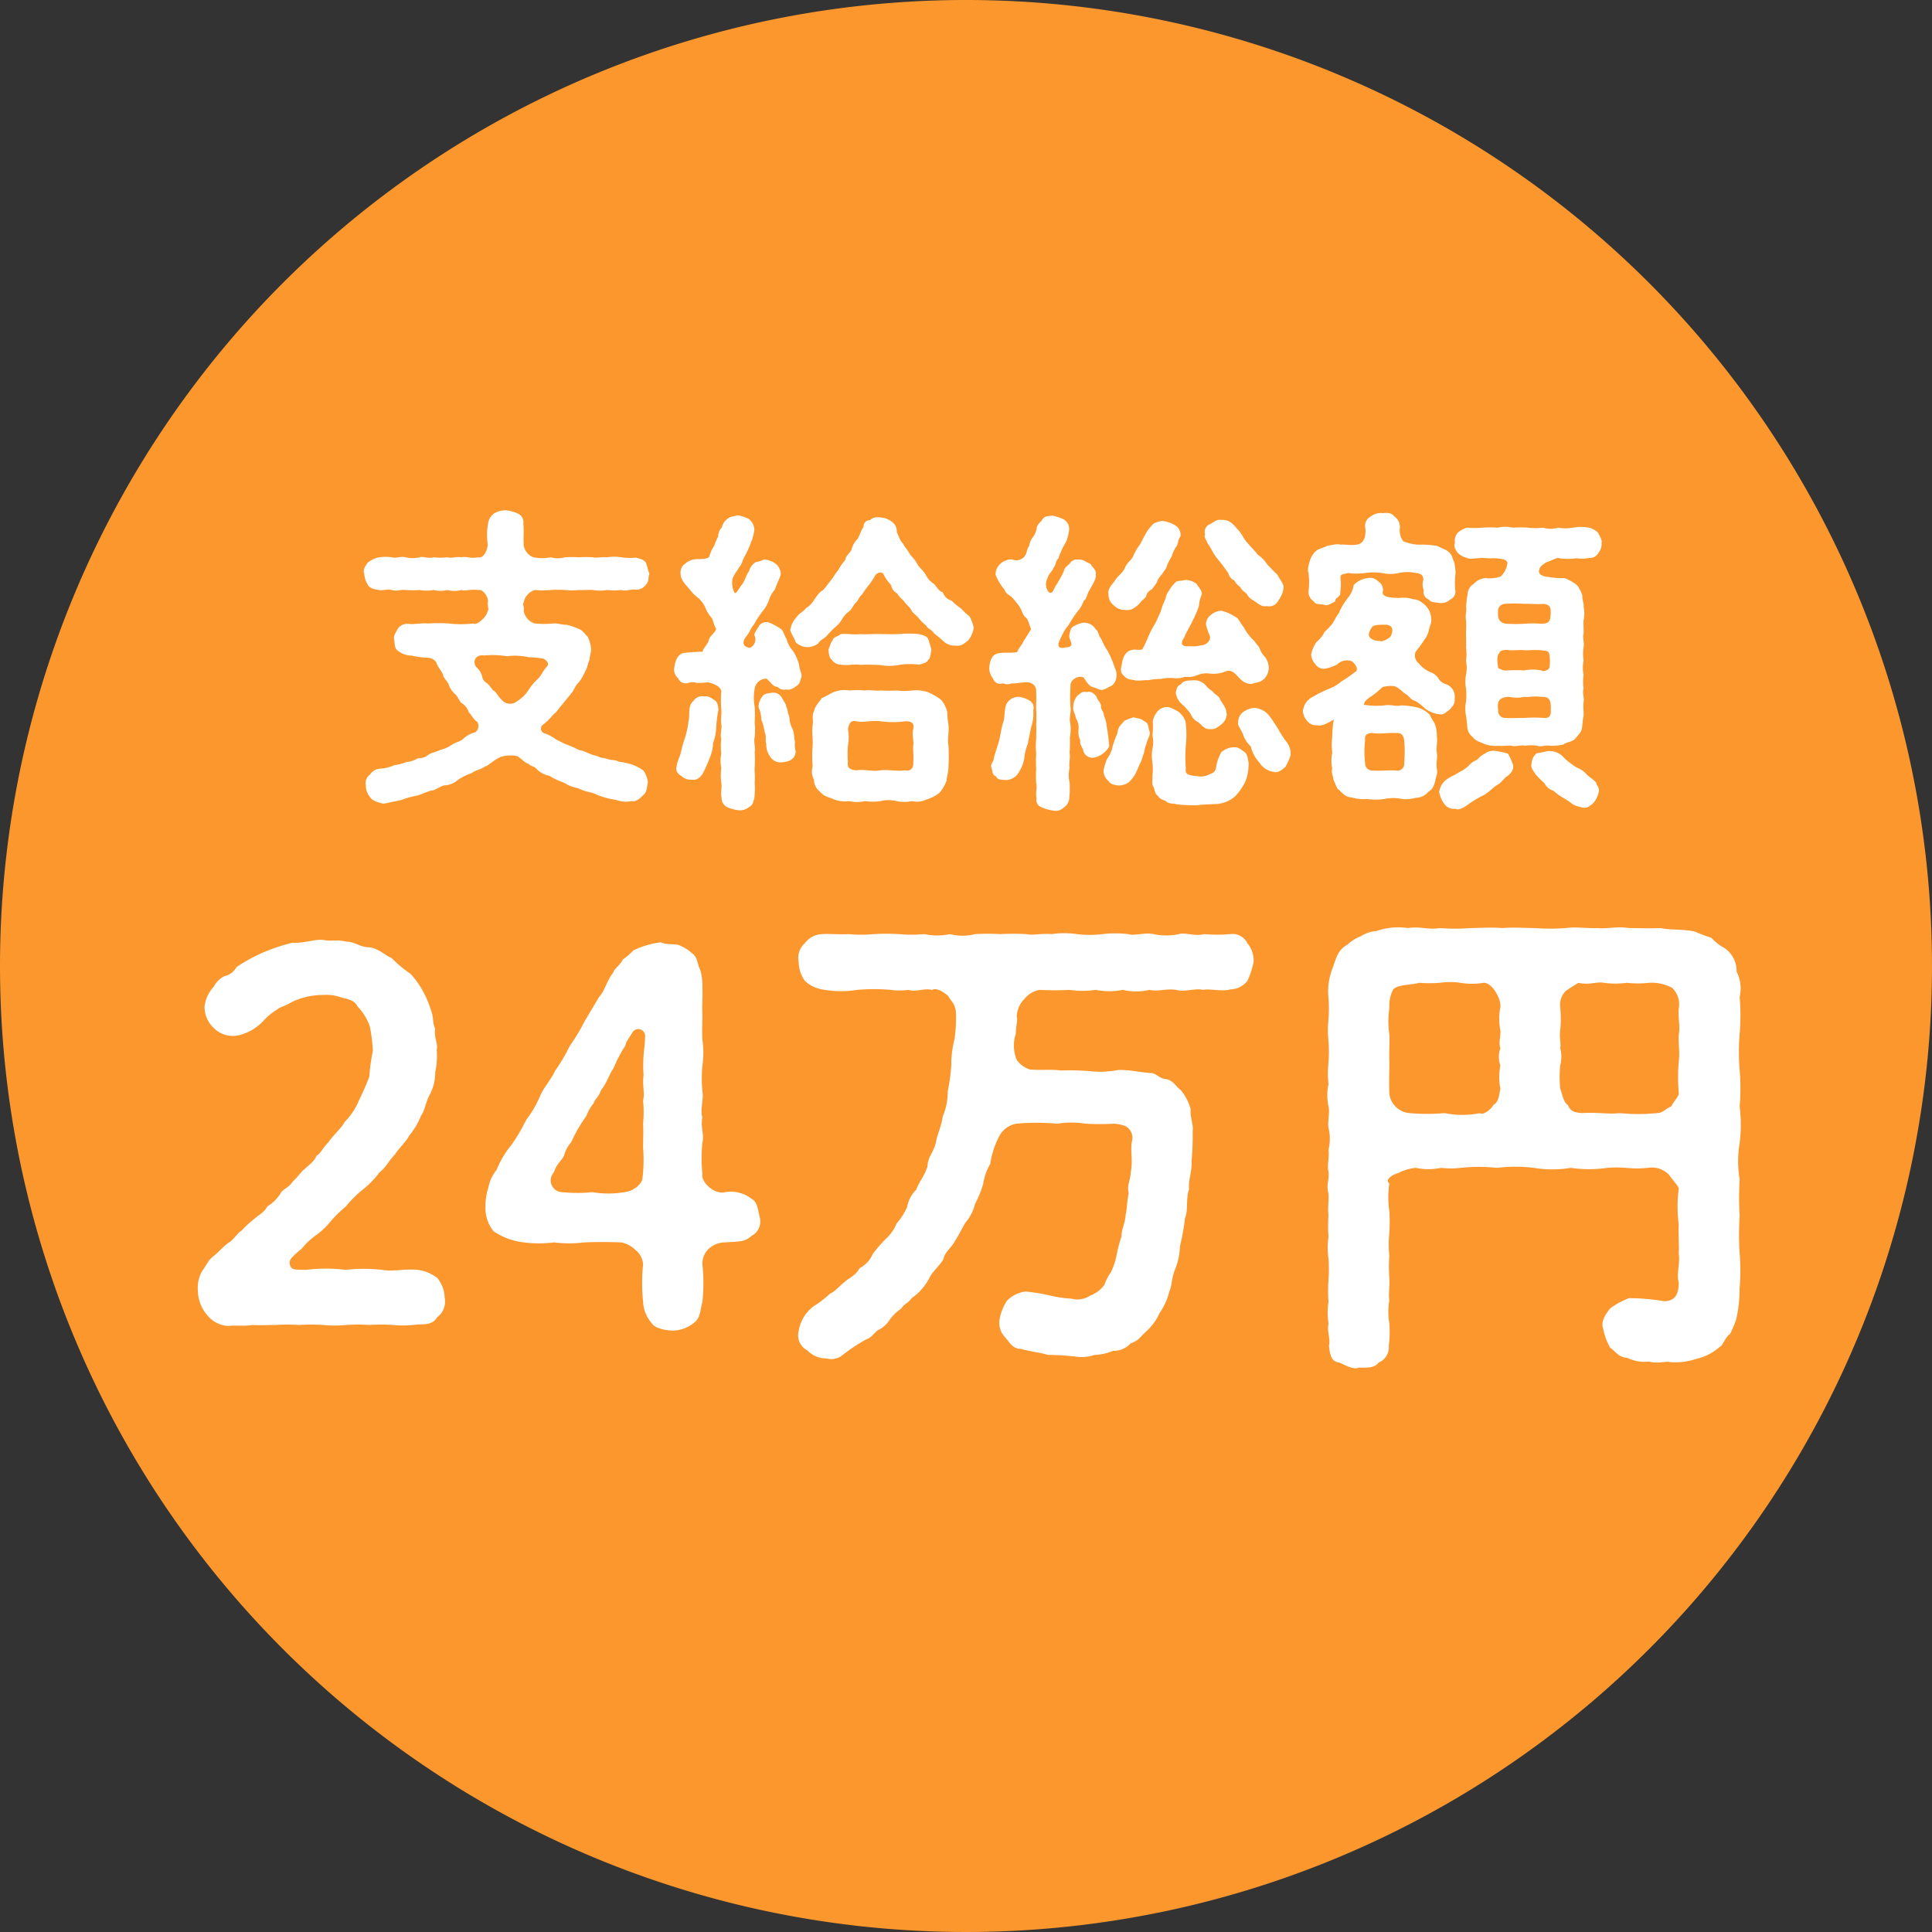
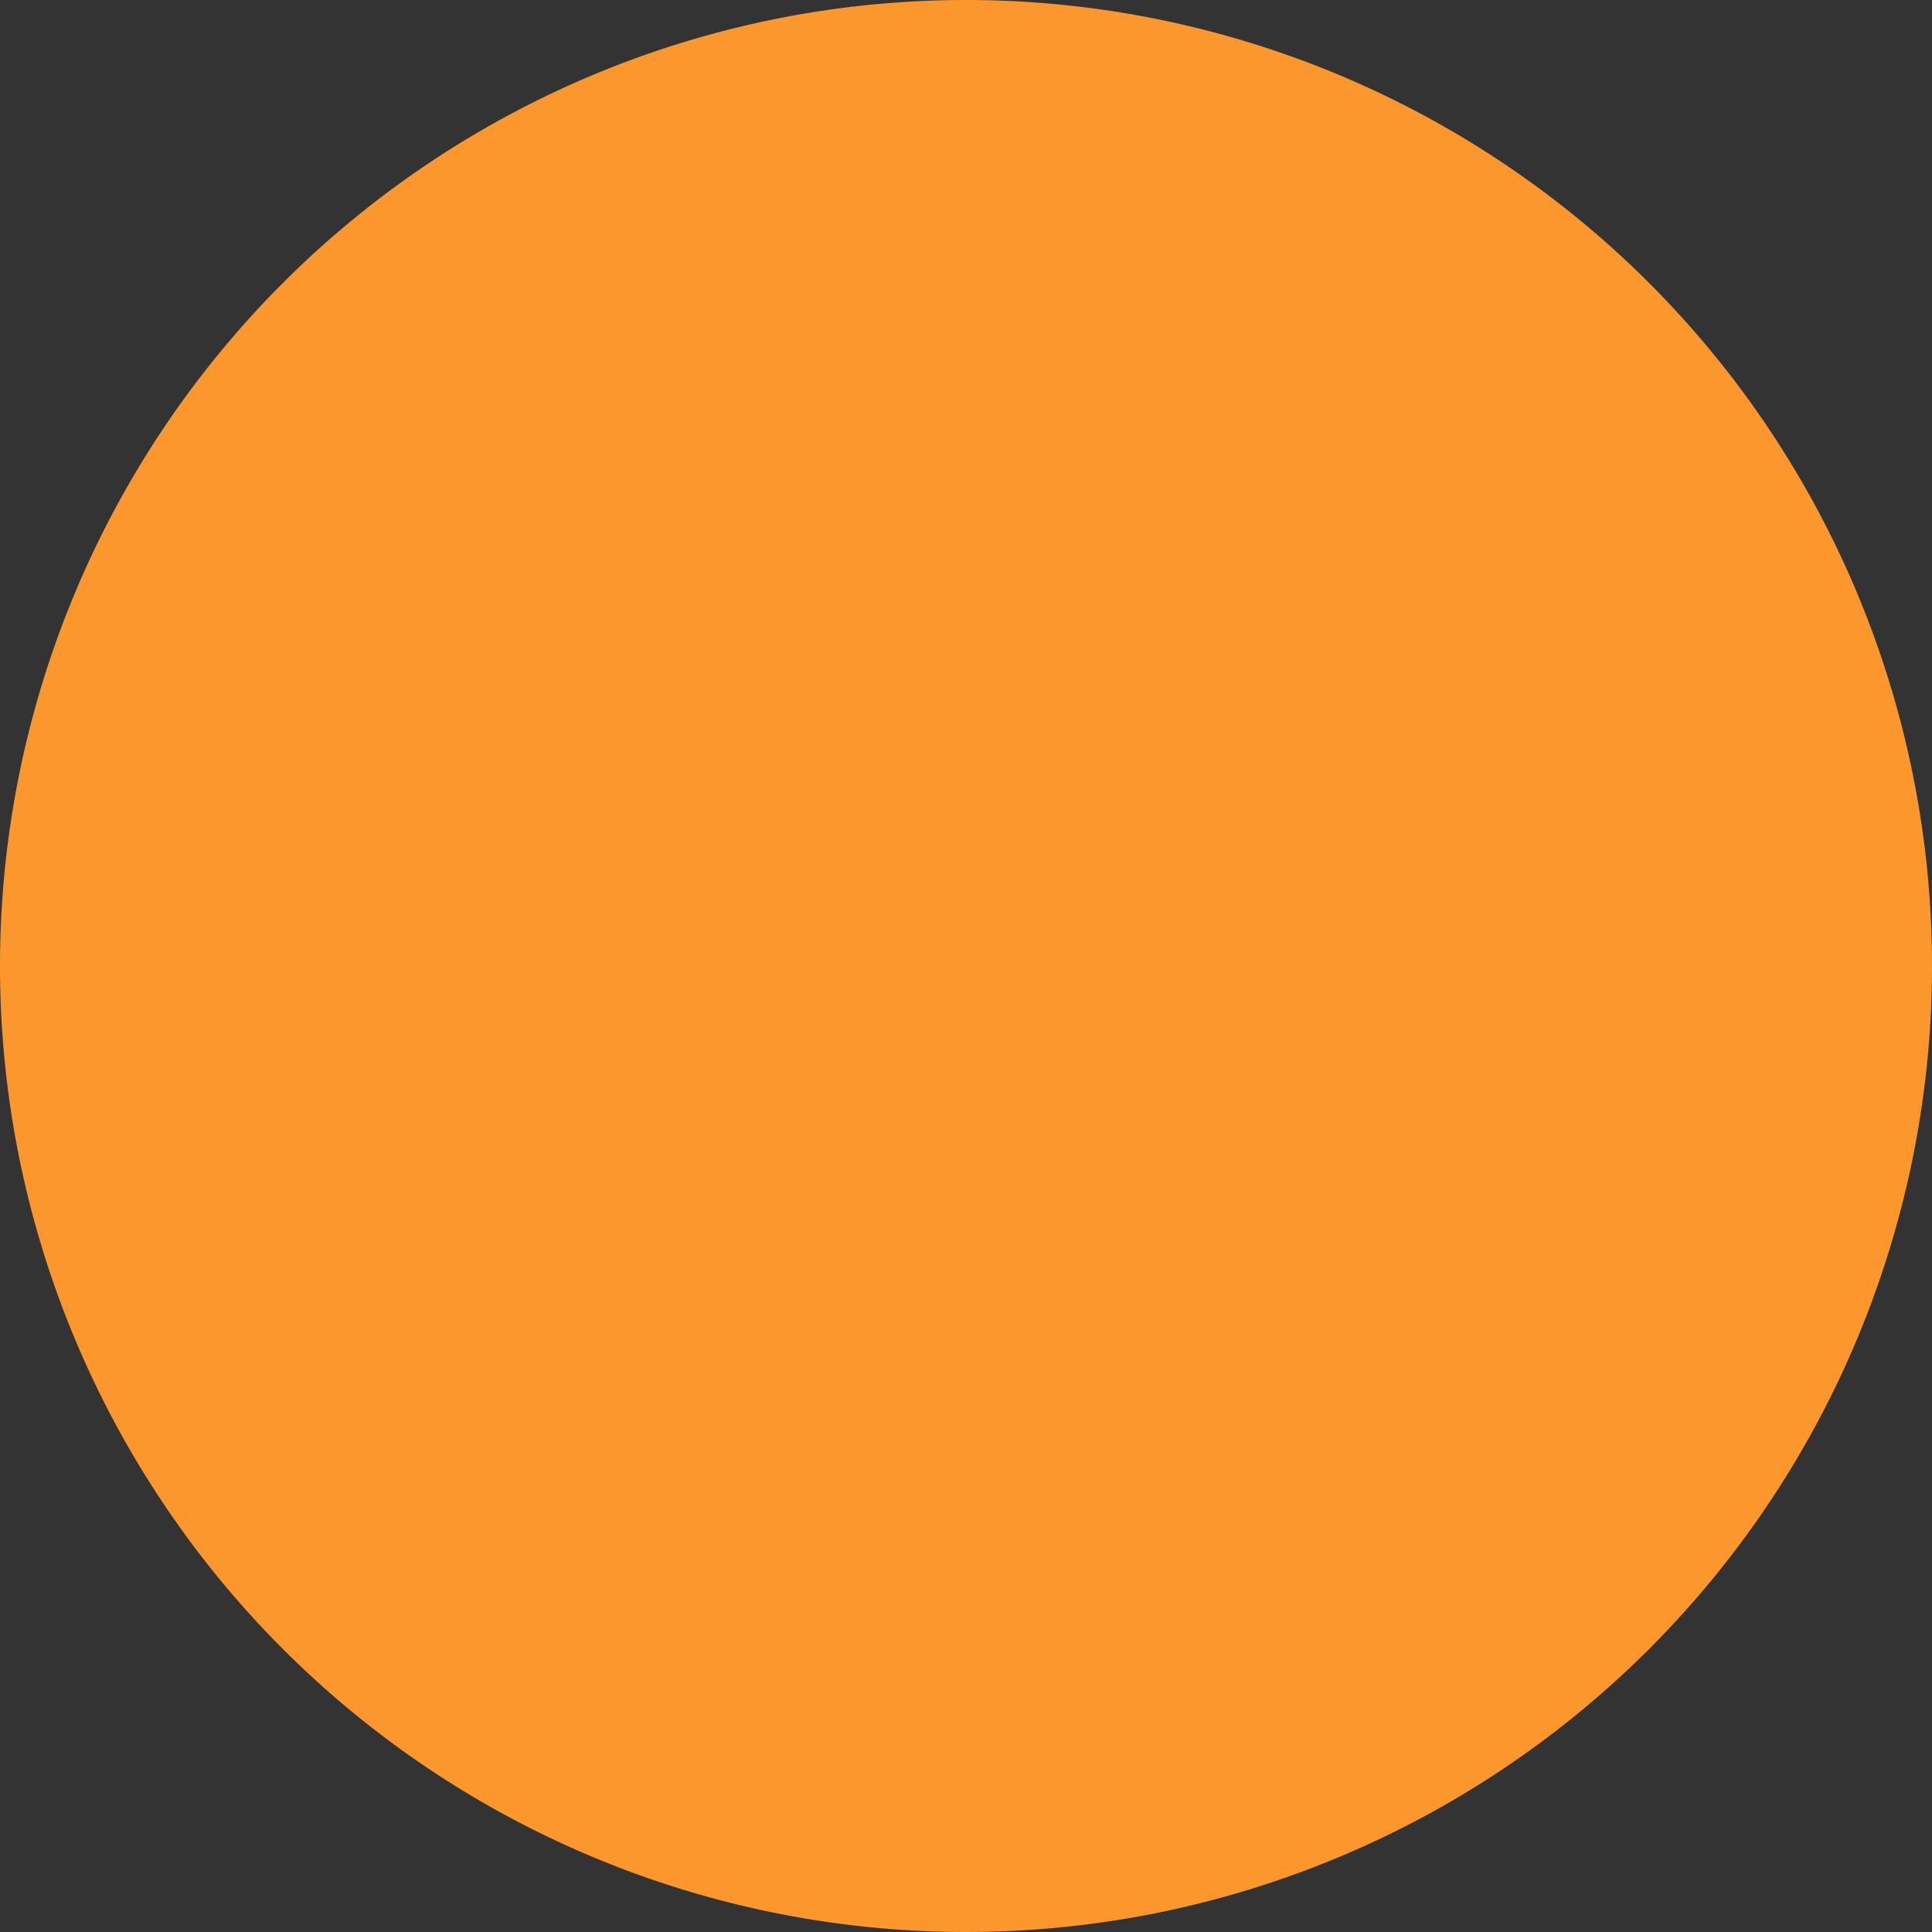
<svg xmlns="http://www.w3.org/2000/svg" width="141" height="141" viewBox="0 0 141 141">
  <rect x="0" y="0" width="141" height="141" fill="#333333" stroke="none" />
  <g id="グループ_6433" data-name="グループ 6433" transform="translate(-539 -4412)">
    <path id="パス_45696" data-name="パス 45696" d="M70.5,0A70.5,70.5,0,1,1,0,70.5,70.5,70.5,0,0,1,70.5,0Z" transform="translate(539 4412)" fill="#fb972d" />
-     <path id="パス_45695" data-name="パス 45695" d="M39.131,18.8a4.834,4.834,0,0,0-.966-.207c-.276-.161-.483-.092-.782-.184-.322-.115-.6-.092-.782-.23a3.264,3.264,0,0,1-.759-.253c-.368-.184-.529-.138-.759-.276a6.789,6.789,0,0,0-.759-.322c-.184-.069-.414-.207-.713-.345a3.422,3.422,0,0,0-.851-.46.352.352,0,0,1-.115-.644,4.708,4.708,0,0,0,.759-.759c.23-.115.345-.414.644-.713.207-.3.483-.575.621-.782.207-.184.3-.6.575-.828a3.614,3.614,0,0,0,.483-.851c.161-.207.138-.483.3-.8,0-.253.115-.552.115-.759a2.616,2.616,0,0,0-.253-.92c-.184-.161-.368-.483-.667-.575a4.557,4.557,0,0,0-.9-.3c-.322.023-.575-.115-.92-.092a6.9,6.9,0,0,1-1.38,0,1.177,1.177,0,0,1-.805-.92c.069-.322-.115-.483,0-.6a1.163,1.163,0,0,1,.828-.92,6.35,6.35,0,0,0,1.15,0,7.771,7.771,0,0,1,1.035,0,4.925,4.925,0,0,0,1.012,0c.345.023.6-.023,1.035,0a3.085,3.085,0,0,0,1.035,0,5.1,5.1,0,0,0,1.035,0c.345.115.782-.092,1.058-.023a.875.875,0,0,0,.736-.368c.253-.276.138-.46.253-.8-.115-.276-.138-.506-.253-.805-.184-.23-.322-.253-.736-.368a4.076,4.076,0,0,1-1.058-.023,3.119,3.119,0,0,0-1.035,0c-.391-.046-.782.069-1.035,0a7.752,7.752,0,0,0-1.035,0,7.325,7.325,0,0,0-1.012,0,1.956,1.956,0,0,1-1.035,0,3.341,3.341,0,0,1-1.265,0,1.12,1.12,0,0,1-.713-.9c-.023-.759.023-1.058-.023-1.564a.688.688,0,0,0-.414-.736,2.745,2.745,0,0,0-.874-.23,1.611,1.611,0,0,0-.851.23,1.127,1.127,0,0,0-.437.736A4.912,4.912,0,0,0,28.6,2.773c-.069.483-.322.989-.713.9-.621.115-.805-.092-1.219,0-.46-.069-.621.092-1.012,0a4.96,4.96,0,0,1-1.012,0c-.391.115-.782-.092-1.035,0a2.046,2.046,0,0,1-.989,0c-.322-.092-.782.092-1.012,0a3.317,3.317,0,0,0-1.058.023,2.106,2.106,0,0,0-.713.368c-.207.276-.368.575-.253.805a1.751,1.751,0,0,0,.253.8c.092.23.46.345.713.368.391.115.575-.069,1.058.023.345.115.621-.046,1.012,0a7.088,7.088,0,0,0,.989,0,3.113,3.113,0,0,0,1.035,0,2.15,2.15,0,0,0,1.012,0,1.885,1.885,0,0,0,1.012,0c.322.092.575-.069,1.219,0,.368-.092.805.552.713.92,0,.483.092.46,0,.6a1.185,1.185,0,0,1-.368.6c-.3.3-.552.414-.69.322a7.617,7.617,0,0,1-1.794,0,10.479,10.479,0,0,0-1.472,0c-.6-.046-1.035.092-1.518.023a.873.873,0,0,0-.736.368c-.069.184-.345.506-.253.782.046.322.023.667.253.8a1.567,1.567,0,0,0,1.012.368,5.932,5.932,0,0,0,1.173.161.753.753,0,0,1,.621.322c.207.529.437.644.506.943.046.23.3.414.414.69a1.526,1.526,0,0,0,.46.69c.23.207.276.483.483.667a1.1,1.1,0,0,1,.506.644c.23.23.3.483.644.736a.579.579,0,0,1-.138.736,2.153,2.153,0,0,0-.943.529c-.184.161-.46.184-.782.391a2.273,2.273,0,0,1-.828.368c-.322.161-.6.207-.828.322a1.186,1.186,0,0,1-.828.3,1.954,1.954,0,0,1-.851.276,3.8,3.8,0,0,1-.874.23,3.04,3.04,0,0,1-1.035.253.925.925,0,0,0-.736.437.762.762,0,0,0-.3.782,1.3,1.3,0,0,0,.368.92c.115.207.6.345.92.414.506-.092,1.012-.207,1.334-.276a5.324,5.324,0,0,1,1.058-.3c.23-.046.621-.23,1.035-.368.368-.023.736-.345,1.012-.391a1.6,1.6,0,0,0,1.012-.414,4.391,4.391,0,0,1,.989-.483c.322-.253.575-.207.966-.483.207-.046.207-.115.506-.3a2.733,2.733,0,0,1,.69-.414c.161-.069,1.1-.184,1.288.046.276.184.414.391.713.483.161.184.368.161.506.3a1.885,1.885,0,0,0,1.012.575,5.228,5.228,0,0,0,1.035.483,2.889,2.889,0,0,0,1.058.414c.483.276.943.253,1.38.483a5.889,5.889,0,0,0,1.38.368,2.1,2.1,0,0,0,1.127.092c.368.069.644-.23.874-.46.253-.207.23-.46.322-.92a1.876,1.876,0,0,0-.322-.851A3.436,3.436,0,0,0,39.131,18.8Zm-7.521-5.5a2.6,2.6,0,0,1-.874.874.793.793,0,0,1-1.15-.138c-.253-.207-.368-.575-.621-.667a3.257,3.257,0,0,0-.414-.506.671.671,0,0,1-.368-.529,1.473,1.473,0,0,0-.437-.667c-.3-.46.023-.92.575-.828A6.638,6.638,0,0,1,30,10.892a4.568,4.568,0,0,1,1.564.069,9.458,9.458,0,0,1,1.012.092c.23.046.552.345.368.552-.414.483-.414.667-.69.943A3.506,3.506,0,0,0,31.61,13.307Zm19.274-2.783a2.015,2.015,0,0,1-.483-.9c-.161-.184-.23-.644-.414-.713a3.835,3.835,0,0,0-.9-.483.661.661,0,0,0-.69.253c-.115.23-.345.483-.345.69a.657.657,0,0,1-.345.92c-.3-.069-.621-.207-.322-.736.345-.391.345-.621.621-.943a8.569,8.569,0,0,1,.575-.9,2.839,2.839,0,0,0,.529-.874,2.177,2.177,0,0,1,.437-.8c.161-.46.414-.943.437-1.127A1.039,1.039,0,0,0,49.6,4.13a1.716,1.716,0,0,0-.851-.3,1.537,1.537,0,0,1-.575.184,1.143,1.143,0,0,0-.506.667c-.253.322-.276.736-.6,1.081-.092.138-.207.322-.3.437-.069.092-.138.115-.184.023a1.6,1.6,0,0,1-.115-1.012c.161-.391.368-.575.46-.8.207-.184.276-.552.345-.667a8.014,8.014,0,0,0,.552-1.2,3.366,3.366,0,0,0,.23-.9,1.072,1.072,0,0,0-.391-.759,2.7,2.7,0,0,0-.828-.276c-.276.092-.437.046-.713.23a1.056,1.056,0,0,0-.437.644,1.014,1.014,0,0,0-.276.69,2.849,2.849,0,0,0-.276.644,2.458,2.458,0,0,0-.368.805c-.092.161-.46.184-.874.184a1.3,1.3,0,0,0-.874.322.776.776,0,0,0-.345.782c0,.253.138.552.644,1.081a2.888,2.888,0,0,0,.575.6,1.879,1.879,0,0,1,.552.69,2.78,2.78,0,0,0,.46.782c.161.161.161.552.368.828-.138.391-.483.483-.552.874-.161.391-.345.46-.46.8a13.026,13.026,0,0,0-1.38.092c-.345.092-.575.391-.667,1.058a.805.805,0,0,0,.276.782.587.587,0,0,0,.736.345.933.933,0,0,1,.621,0,5.9,5.9,0,0,0,.828-.046c.368.092.943.276.966.69a7.614,7.614,0,0,0,0,1.288c.023.391-.046.828,0,1.081.069.3-.115.782,0,1.058a4.251,4.251,0,0,0,0,1.081,2.7,2.7,0,0,0,0,1.058,4.234,4.234,0,0,0,0,1.081c.069.345-.069.644.023,1.1a.74.74,0,0,0,.391.667,2.855,2.855,0,0,0,.805.23,1.018,1.018,0,0,0,.805-.23c.276-.138.3-.345.391-.667a6.617,6.617,0,0,0,.023-1.15c.046-.414-.023-.736,0-1.081a8.838,8.838,0,0,0,0-1.1c.069-.345-.092-.782,0-1.1a5.888,5.888,0,0,0,0-1.1,8.832,8.832,0,0,0,0-1.1,3.74,3.74,0,0,1,0-1.357.861.861,0,0,1,.874-.713c.414.391.46.575.805.6a.612.612,0,0,0,.621.184c.276.092.621-.138.782-.276.23-.138.23-.345.345-.713,0-.161-.161-.483-.184-.782A3.155,3.155,0,0,0,50.884,10.524Zm12.88-2.53a4.46,4.46,0,0,1-.621-.575,4.356,4.356,0,0,1-.69-.575.931.931,0,0,1-.644-.6c-.345-.138-.414-.391-.644-.621a1.56,1.56,0,0,1-.6-.667c-.184-.322-.414-.46-.575-.713a3.016,3.016,0,0,0-.552-.736c-.184-.368-.414-.552-.529-.828-.253-.23-.276-.483-.46-.828a.868.868,0,0,0-.414-.805,1.474,1.474,0,0,0-.874-.276A.753.753,0,0,0,56.5.956a.476.476,0,0,0-.483.506c-.23.322-.23.552-.437.874a1.649,1.649,0,0,0-.437.782c-.207.368-.414.437-.46.759a4.216,4.216,0,0,0-.529.759c-.207.23-.253.391-.529.736-.253.322-.437.575-.575.713-.276.138-.391.368-.621.667A1.678,1.678,0,0,1,51.8,7.4c-.161.253-.483.345-.644.621a1.711,1.711,0,0,0-.483.989c.115.322.276.506.391.851a1.256,1.256,0,0,0,.874.368,1.3,1.3,0,0,0,.782-.276c.138-.253.414-.322.621-.552a7.087,7.087,0,0,1,.552-.575,2.212,2.212,0,0,0,.529-.575,1.8,1.8,0,0,1,.529-.621c.207-.138.322-.46.483-.621.184-.138.276-.483.483-.621a5.582,5.582,0,0,1,.46-.644,6.171,6.171,0,0,0,.506-.759c.184-.253.552-.276.621-.023a3.423,3.423,0,0,0,.529.736.832.832,0,0,0,.46.621c.138.3.437.46.506.6.138.207.391.368.506.6.092.207.3.322.529.575a3.026,3.026,0,0,0,.552.552c.138.276.46.322.552.552a8.914,8.914,0,0,1,.713.6,1.219,1.219,0,0,0,.9.322c.391.046.575-.115.92-.391a1.934,1.934,0,0,0,.391-.92A3.06,3.06,0,0,0,63.764,7.994Zm-9.407,3.519c.483.092,1.058-.069,1.449.023.437-.046.989,0,1.4,0a3.587,3.587,0,0,0,1.4,0,5.141,5.141,0,0,1,1.449-.023c.368-.069.621-.184.69-.345.184-.184.161-.414.23-.759-.069-.23-.161-.552-.23-.759-.092-.23-.437-.3-.69-.368a7.624,7.624,0,0,0-1.449,0c-.483.023-.851,0-1.4,0-.46-.023-1.035.046-1.4,0-.506.069-.943-.046-1.449,0-.184.184-.552.207-.575.437-.207.253-.161.368-.322.69.023.161.023.575.23.736A.88.88,0,0,0,54.357,11.513Zm7.866,4.393a5.958,5.958,0,0,1-.092-.943,2.215,2.215,0,0,0-.437-.874,4.641,4.641,0,0,0-.989-.575,2.776,2.776,0,0,0-1.127-.115,4.74,4.74,0,0,1-1.15,0,9.583,9.583,0,0,1-1.15,0c-.483.046-.759-.069-1.15,0a6.366,6.366,0,0,0-1.15,0,2.041,2.041,0,0,0-1.058.092c-.276.092-.621.345-.943.46-.184.276-.529.644-.552.92-.207.414-.046.667-.115,1.035-.069.552.023,1.012,0,1.518a8.339,8.339,0,0,0,0,1.518,1.262,1.262,0,0,0,.092.966,1.113,1.113,0,0,0,.437.874c.322.391.667.391.989.552a2.3,2.3,0,0,0,1.15.138,2.43,2.43,0,0,0,1.15,0,3.855,3.855,0,0,0,1.15,0,2.4,2.4,0,0,1,1.15,0,2.65,2.65,0,0,0,1.127,0,1.574,1.574,0,0,0,1.058-.115,2.784,2.784,0,0,0,.943-.483,2.855,2.855,0,0,0,.529-.9c0-.276.138-.575.138-1.035.023-.46.023-.9,0-1.518C62.131,17.033,62.269,16.481,62.223,15.906Zm-11.2,1.219c-.092-.184-.023-.552-.184-.92a1.981,1.981,0,0,1-.23-.874c-.161-.368-.092-.529-.23-.736.023-.161-.184-.414-.345-.713a.722.722,0,0,0-.69-.322c-.368.069-.575.069-.69.253a1.293,1.293,0,0,0-.3.805,2.148,2.148,0,0,1,.207.92,2.963,2.963,0,0,1,.23.851c.184.414.023.667.138.92a1.358,1.358,0,0,0,.253.874.873.873,0,0,0,.851.46c.483-.023,1.012-.184,1.035-.805A1.871,1.871,0,0,1,51.022,17.125Zm-5.888-3.036c-.276-.161-.414-.3-.736-.253a.762.762,0,0,0-.805.345c-.414.322-.23,1.012-.345,1.472a6.735,6.735,0,0,1-.3,1.334c-.184.483-.23.966-.391,1.334a2.648,2.648,0,0,0-.184.667c-.092.207.092.529.345.644a.968.968,0,0,0,.713.276c.345.046.529-.023.828-.391a9.56,9.56,0,0,0,.506-1.127,3.006,3.006,0,0,0,.276-1.15,3.666,3.666,0,0,0,.23-1.173,9.455,9.455,0,0,1,.161-1.265C45.41,14.572,45.387,14.227,45.134,14.089Zm14.513,3.335c-.023.368.046.9,0,1.2.046.483-.23.69-.6.6-.6.092-1.288-.069-1.771,0-.667.115-1.1-.092-1.771,0-.368-.023-.713-.115-.621-.6a6.921,6.921,0,0,1,0-1.2,3.47,3.47,0,0,0,0-1.2c.092-.46.23-.667.6-.575.552.115,1.1-.092,1.794,0a6.509,6.509,0,0,0,1.771,0c.506-.023.69.161.6.575C59.532,16.573,59.716,17.125,59.647,17.424Zm12.42-4.991c.253.368.414.644.667.713.276.069.552.253.759.207.184-.046.437-.23.644-.3a.926.926,0,0,0,.345-.713c.046-.3-.092-.46-.184-.782a8.355,8.355,0,0,0-.437-1.012,4.405,4.405,0,0,1-.483-.9c-.207-.207-.207-.6-.414-.713a1.006,1.006,0,0,0-.9-.483,2.344,2.344,0,0,0-.69.253c-.276.138-.253.345-.345.69.023.414.391.713-.069.851-.207-.023-.575.161-.69-.069-.092-.184.092-.506.23-.782a2.933,2.933,0,0,1,.483-.759,8.819,8.819,0,0,1,.575-.9,2.539,2.539,0,0,0,.529-.874c.253-.184.207-.437.437-.805.253-.437.529-.9.437-1.127.092-.3-.253-.529-.391-.782-.345-.115-.483-.322-.851-.3a.656.656,0,0,0-.575.184c-.115.23-.437.3-.506.667a9.505,9.505,0,0,1-.6,1.081c-.161.276-.23.6-.483.46a.9.9,0,0,1-.115-1.012c.115-.391.322-.46.46-.8.184-.207.138-.506.345-.667a5.8,5.8,0,0,1,.552-1.2,3.223,3.223,0,0,0,.23-.9A.816.816,0,0,0,70.641.91a3.451,3.451,0,0,0-.828-.276C69.56.68,69.33.611,69.1.864c-.138.276-.345.3-.437.644a1.415,1.415,0,0,1-.276.69,1.278,1.278,0,0,0-.276.644c-.207.276-.138.529-.368.8a.772.772,0,0,1-.874.184A1.2,1.2,0,0,0,66,4.153a1.066,1.066,0,0,0-.345.782,3.785,3.785,0,0,0,.644,1.081c.115.345.391.414.575.6a7.249,7.249,0,0,1,.552.69c.184.322.23.621.46.782.161.138.23.552.368.828-.138.207-.322.529-.552.874-.138.322-.414.575-.46.8-.46.092-1.081,0-1.38.092-.391.069-.6.368-.667,1.058a1.3,1.3,0,0,0,.276.782.554.554,0,0,0,.736.345.709.709,0,0,0,.621,0c.207.069.529-.069.828-.046.3-.092,1.012-.023.966.69.023.69-.023.966,0,1.288a8.37,8.37,0,0,1,0,1.081c.023.368,0,.828,0,1.058a5.653,5.653,0,0,0,0,1.081,8.067,8.067,0,0,0,0,1.058,8.424,8.424,0,0,0,0,1.081c.092.345-.069.69.023,1.1a.571.571,0,0,0,.391.667,3.072,3.072,0,0,0,.805.23.848.848,0,0,0,.805-.23.858.858,0,0,0,.391-.667,6.446,6.446,0,0,0,.023-1.15,2.435,2.435,0,0,1,0-1.081c-.069-.253.069-.69,0-1.1a9.111,9.111,0,0,0,.023-1.1,3.57,3.57,0,0,0,.023-1.1c-.092-.253.069-.69.023-1.1a11.9,11.9,0,0,1,0-1.587C71.078,12.663,71.63,12.272,72.067,12.433Zm9.062-9.775c.3.414.391.736.736,1.15a12.18,12.18,0,0,1,.782,1.035.769.769,0,0,0,.437.529,1.316,1.316,0,0,0,.437.483c.092.207.184.253.46.483a1.087,1.087,0,0,0,.483.483c.276.161.621.529.966.414a.747.747,0,0,0,.874-.414,1.933,1.933,0,0,0,.368-.874c.046-.345-.276-.621-.437-.989-.23-.207-.552-.552-.736-.736a2.428,2.428,0,0,0-.713-.736c-.207-.3-.506-.552-.736-.851-.3-.3-.414-.69-.759-1.035-.368-.437-.644-.69-1.173-.644-.276-.092-.644.23-.8.3a.6.6,0,0,0-.368.759C80.83,2.2,81.06,2.405,81.129,2.658ZM74.3,7.189a1.072,1.072,0,0,0,.828.322c.391.069.69-.115,1.081-.506.092-.207.3-.253.437-.483a.689.689,0,0,1,.414-.506,5.1,5.1,0,0,0,.391-.552c0-.138.207-.391.368-.575.069-.161.3-.345.345-.6a3.665,3.665,0,0,1,.345-.667,2.833,2.833,0,0,1,.322-.713c.161-.138.115-.529.322-.759a.818.818,0,0,0-.414-.828,2.282,2.282,0,0,0-.9-.3,1.621,1.621,0,0,0-.667.207,4.484,4.484,0,0,0-.46.552c-.253.437-.368.69-.506.943a4,4,0,0,0-.529.92c-.138.253-.483.483-.6.851-.207.391-.46.483-.69.851-.207.3-.575.621-.483,1.035A.946.946,0,0,0,74.3,7.189ZM78.76,5.533a2.315,2.315,0,0,0-.46.6,1.092,1.092,0,0,0-.23.552,5.783,5.783,0,0,0-.368.966c-.207.414-.3.713-.437.92a7.111,7.111,0,0,0-.483.943,7.7,7.7,0,0,1-.414.874c-.253.092-.506-.023-.736.046-.529.069-.713.644-.759,1.058-.115.414-.092.644.184.851.23.3.552.23.828.322.391.023.644-.046.92-.023a4.485,4.485,0,0,1,.9-.092,3.548,3.548,0,0,1,.874-.069,1.7,1.7,0,0,0,.9-.092,1.614,1.614,0,0,0,.9-.115,1.762,1.762,0,0,1,.92-.115A2.269,2.269,0,0,0,82.44,12c.529-.207.828.345,1.035.506a1.162,1.162,0,0,0,.874.414c.23-.115.6-.092.851-.322a1.168,1.168,0,0,0,.391-.782,1.283,1.283,0,0,0-.3-.9,1.62,1.62,0,0,1-.345-.552c-.092-.253-.253-.322-.391-.575a3.434,3.434,0,0,1-.782-1.012c-.3-.368-.391-.69-.621-.759a3.358,3.358,0,0,0-.966-.437,1.1,1.1,0,0,0-.782.276.849.849,0,0,0-.391.713,4.716,4.716,0,0,0,.253.782c.184.3-.207.759-.6.736a2.012,2.012,0,0,1-.805.069c-.575.069-.782-.138-.437-.621.115-.322.414-.805.575-1.15a8.205,8.205,0,0,0,.506-1.173,2.215,2.215,0,0,1,.207-.828c.046-.253-.253-.552-.391-.782a1.388,1.388,0,0,0-.851-.276C79.22,5.418,78.852,5.349,78.76,5.533Zm2.783,7.981c-.161-.184-.345-.207-.552-.506a1.135,1.135,0,0,0-1.035-.345c-.23,0-.6,0-.759.276-.276.092-.322.3-.391.6a1.388,1.388,0,0,0,.506.9,5.014,5.014,0,0,1,.575.644,1.134,1.134,0,0,0,.552.621c.345.253.437.552.943.506.276.046.6-.207.782-.368.207-.138.437-.6.345-.805,0-.368-.276-.644-.483-1.035C81.911,13.744,81.727,13.744,81.543,13.514Zm-7.59,3.956A13.9,13.9,0,0,0,73.769,16a2.31,2.31,0,0,0-.207-.782c0-.322-.23-.391-.207-.69,0-.253-.253-.391-.345-.713-.23-.276-.483-.391-.69-.3-.322-.092-.437.069-.69.253a1.3,1.3,0,0,0-.3.805c-.046.322.138.483.184.828a1.416,1.416,0,0,1,.207.782,1.372,1.372,0,0,0,.115.828c-.046.414.23.6.23.805a.687.687,0,0,0,.851.46A1.646,1.646,0,0,0,73.953,17.47Zm-5.842-3.358a1.973,1.973,0,0,0-.736-.253,1.011,1.011,0,0,0-.805.345c-.322.345-.207,1.127-.345,1.472-.161.506-.207.989-.3,1.334-.092.368-.322.989-.391,1.334,0,.207-.276.437-.184.667s.046.575.345.644c.092.276.414.253.713.276a1.132,1.132,0,0,0,.828-.391,2.871,2.871,0,0,0,.506-1.127,4.439,4.439,0,0,1,.276-1.15c.046-.322.184-.851.23-1.173a3.079,3.079,0,0,0,.161-1.265A.6.6,0,0,0,68.111,14.112ZM83.8,17.861c-.3-.207-.46-.368-.828-.322a1.519,1.519,0,0,0-.828.345,3.193,3.193,0,0,0-.391,1.1c-.046.391-.3.46-.506.529a1.207,1.207,0,0,1-.828.138c-.552-.069-.966-.069-.874-.552a10.474,10.474,0,0,1,0-1.7,7.408,7.408,0,0,0-.023-1.748,1.66,1.66,0,0,0-.46-.667,3.1,3.1,0,0,0-.736-.368.932.932,0,0,0-.828.276,1.566,1.566,0,0,0-.368.759,5.165,5.165,0,0,1-.023,1.012,2.386,2.386,0,0,1,0,.989,2.788,2.788,0,0,0,0,.989,4.622,4.622,0,0,1,0,.989c.023.161-.069.621.069.782.092.161.069.483.345.69.184.276.391.253.6.391.161.184.414.115.759.207a11.528,11.528,0,0,0,1.5.069C80.9,21.7,81.4,21.7,81.8,21.679a2.351,2.351,0,0,0,1.334-.552,4.384,4.384,0,0,0,.759-1.1,3.443,3.443,0,0,0,.23-1.357C84.073,18.413,84.05,18.022,83.8,17.861Zm3.059-.759a6.317,6.317,0,0,1-.575-.9c-.207-.322-.437-.69-.69-1.012a1.525,1.525,0,0,0-1.081-.529,1.729,1.729,0,0,0-.782.3.924.924,0,0,0-.368.736c-.046.276.161.437.345.874a2.089,2.089,0,0,0,.575.9,2.651,2.651,0,0,0,.621,1.173,1.506,1.506,0,0,0,1.058.69c.322.115.69-.23.851-.368a3.914,3.914,0,0,0,.368-.828A1.355,1.355,0,0,0,86.856,17.1ZM76.529,15.653c-.322-.253-.437-.207-.805-.3a4.114,4.114,0,0,0-.667.253c-.207.276-.46.391-.506.9a8.5,8.5,0,0,0-.345.943,2.386,2.386,0,0,1-.414.943,3.918,3.918,0,0,0-.253.851.936.936,0,0,0,.368.759c.138.253.529.322.805.322a1.316,1.316,0,0,0,.667-.23,3.141,3.141,0,0,0,.437-.529,5.849,5.849,0,0,0,.322-.713,2.71,2.71,0,0,0,.276-.713c.161-.322.069-.46.253-.828,0-.23.322-.644.23-.92C76.805,16.136,76.828,15.745,76.529,15.653ZM88.489,6.2a.844.844,0,0,0,.391.69c.161.276.414.161.782.253.207.115.644-.184.782-.253,0-.322.437-.3.368-.69a2.969,2.969,0,0,0,.023-.92c-.046-.437.161-.345.552-.46a4.287,4.287,0,0,0,1.219,0,4.659,4.659,0,0,1,1.265,0,2.713,2.713,0,0,0,1.219,0,2.827,2.827,0,0,1,1.242,0c.46.046.506.207.552.483a1.05,1.05,0,0,0,.023.759.582.582,0,0,0,.368.69c.207.253.414.184.782.253a.942.942,0,0,0,.782-.253.62.62,0,0,0,.368-.69A5.634,5.634,0,0,1,99.23,4.82a5.122,5.122,0,0,0-.092-.782c-.115-.207-.138-.483-.345-.69-.184-.23-.621-.345-.9-.506A7.558,7.558,0,0,0,96.47,2.75,3.4,3.4,0,0,1,95.412,2.5a1.291,1.291,0,0,1-.253-.92.926.926,0,0,0-.414-.9C94.584.45,94.308.4,93.917.45a1.138,1.138,0,0,0-.851.23.764.764,0,0,0-.414.9c.046.92-.322,1.127-.667,1.173-.6.069-.736-.046-1.15,0-.23-.092-.529.023-.943.069-.276.161-.667.207-.874.414a1.6,1.6,0,0,0-.437.736c-.046.161-.184.621-.092.805A4.931,4.931,0,0,1,88.489,6.2Zm21.137-4.324a1.411,1.411,0,0,0-.667-.368,3.22,3.22,0,0,0-1.15,0,2.963,2.963,0,0,1-1.1,0,1.809,1.809,0,0,1-1.1,0,4.381,4.381,0,0,1-1.1,0,8.736,8.736,0,0,0-1.1,0,2.493,2.493,0,0,0-1.1,0,8.736,8.736,0,0,0-1.1,0,6.4,6.4,0,0,1-1.15,0,1.9,1.9,0,0,0-.667.368.877.877,0,0,0-.207.736c-.092.23-.023.437.207.736a1.391,1.391,0,0,0,.667.368c.207.115.6.023.851.023.253-.069.667.046,1.058,0,.667.023,1.1.092,1.035.437a1.638,1.638,0,0,1-.483.9,2.526,2.526,0,0,1-1.081.115,1.218,1.218,0,0,0-.874.414.933.933,0,0,0-.46.782c-.069.368-.069.506-.115.874.069.3-.069.575,0,1.012.023.23,0,.713,0,.989,0,.3.023.782,0,.989a3.523,3.523,0,0,1,0,.989,2.493,2.493,0,0,1,0,1.012,2.8,2.8,0,0,0,0,.989,4.622,4.622,0,0,1,0,.989,2.382,2.382,0,0,0,0,.989,8.273,8.273,0,0,1,.092.828.984.984,0,0,0,.391.736c.207.3.552.368.9.529a2.46,2.46,0,0,0,1.035.115c.23.046.644-.046.92,0,.276.092.713-.092.943,0a3.171,3.171,0,0,1,.943,0c.253.115.506-.069.92,0a3.694,3.694,0,0,0,.966-.092c.23-.184.6-.161.874-.437.253-.322.437-.437.483-.782.046-.322.046-.529.115-.9.023-.3-.046-.552,0-.989.069-.368-.115-.6,0-.989a3.561,3.561,0,0,1,0-.989,2.474,2.474,0,0,1,0-1.012,3.544,3.544,0,0,1,0-.989c.069-.345-.092-.759,0-.989.023-.23-.023-.736,0-.989a2.443,2.443,0,0,0,0-1.012c.046-.184-.115-.506-.092-.8a2.75,2.75,0,0,0-.368-.736,3.477,3.477,0,0,0-.92-.529,6.09,6.09,0,0,1-1.219-.092c-.391-.023-.782-.207-.621-.552,0-.207.391-.46.6-.552.3-.069.667-.345.851-.253a4.646,4.646,0,0,0,1.265,0,2.878,2.878,0,0,0,.92-.023.707.707,0,0,0,.667-.368,1.047,1.047,0,0,0,.23-.736C109.948,2.451,109.764,2.152,109.626,1.876ZM93.089,13.813a6.474,6.474,0,0,0,.805-.667,2.29,2.29,0,0,1,.874-.069c.46.184.575.46.874.6.276.23.391.437.667.483a3.915,3.915,0,0,1,.644.506,2.107,2.107,0,0,0,1.058.46c.368.069.46-.115.805-.345.115-.184.391-.345.345-.782a.974.974,0,0,0-.6-1.058.919.919,0,0,1-.6-.46,1.167,1.167,0,0,0-.6-.437,2.237,2.237,0,0,1-.828-.644.71.71,0,0,1-.207-.851,8.346,8.346,0,0,0,.621-.851,1.706,1.706,0,0,0,.345-.759c.069-.3.207-.506.161-.759a1.426,1.426,0,0,0-.644-1.173,1.084,1.084,0,0,0-.69-.276,2.132,2.132,0,0,0-.966-.092c-.759,0-1.38-.092-1.219-.529a.749.749,0,0,0-.368-.69.77.77,0,0,0-.736-.23,1.644,1.644,0,0,0-1.035.506,1.984,1.984,0,0,1-.483,1.012,4.9,4.9,0,0,0-.6,1.035c-.3.391-.391.759-.69,1.012-.184.253-.368.3-.437.529a2.677,2.677,0,0,1-.506.575,2.41,2.41,0,0,0-.391.92,1.217,1.217,0,0,0,.322.713.717.717,0,0,0,.736.3,2.865,2.865,0,0,0,.874-.322.967.967,0,0,1,1.081-.184c.345.345.46.644.138.8a8.777,8.777,0,0,1-.943.644,2.937,2.937,0,0,1-.943.552,10.686,10.686,0,0,0-1.15.575,1.31,1.31,0,0,0-.713,1.012,1.155,1.155,0,0,0,.3.736.807.807,0,0,0,.736.322c.207.069.529,0,1.219-.414a6.736,6.736,0,0,0-.115,1.219,5.147,5.147,0,0,0,0,1.2,2.869,2.869,0,0,0,0,1.173c-.092.276.046.46.092.805.138.276.23.644.391.736.345.3.483.529.943.552a2.917,2.917,0,0,0,1.1.115,4.83,4.83,0,0,0,1.288,0,3.014,3.014,0,0,1,1.288,0,2.848,2.848,0,0,0,1.012-.092,1.188,1.188,0,0,0,.92-.46c.276-.092.437-.552.483-.759.023-.253.207-.552.115-.9-.069-.483.069-.782,0-1.173-.069-.322.069-.713,0-1.2a2.067,2.067,0,0,0-.115-.8c-.046-.23-.3-.46-.391-.759a2.133,2.133,0,0,0-.966-.552,6.041,6.041,0,0,0-1.127-.138c-.391.115-.736-.092-1.219,0a5.459,5.459,0,0,1-1.5-.046C92.537,14.227,92.813,13.974,93.089,13.813Zm12.6-6.739c.3.069.483.115.483.575,0,.759-.138.851-.69.874a7.4,7.4,0,0,0-1.242,0,10.466,10.466,0,0,1-1.219,0c-.667-.023-.713-.46-.69-.9a.515.515,0,0,1,.46-.552,10.155,10.155,0,0,1,1.449,0C104.727,7.051,105.118,7.12,105.693,7.074Zm-12.6,1.748c.138-.207.391-.23.989-.23.529,0,.644.322.437.805-.115.207-.345.276-.667.414-.207-.069-.437,0-.713-.161C92.882,9.489,92.79,9.328,93.089,8.822Zm13,2.875c-.069.253-.552.345-.6.23a3.185,3.185,0,0,0-1.242,0,10.516,10.516,0,0,0-1.219,0,.992.992,0,0,1-.529-.092c-.138-.046-.207-.115-.161-.161-.069-.322-.115-.874.092-1.012.023-.253.575-.253.713-.207.391.023.874-.046,1.1,0,.414.023.575-.046,1.242,0,.322.069.437-.023.575.23A3.032,3.032,0,0,1,106.084,11.7Zm-.414,3.7a9.766,9.766,0,0,0-1.426,0c-.437,0-1.035.023-1.449,0a.506.506,0,0,1-.46-.552c-.046-.46-.115-.966.805-.989a2.532,2.532,0,0,0,1.1,0c.368.046.6-.069,1.242,0,.322.023.759-.069.69.989C106.222,15.331,105.946,15.423,105.67,15.4ZM93.181,16.5c.575.092,1.265-.046,1.748,0,.368-.023.483.161.552.506a10.5,10.5,0,0,1,0,1.7.487.487,0,0,1-.575.529c-.483-.046-1.242.046-1.725,0a.516.516,0,0,1-.552-.506,7.211,7.211,0,0,1,0-1.725C92.56,16.619,92.836,16.481,93.181,16.5Zm9.867,1.5a5.231,5.231,0,0,0-.851-.184,1.026,1.026,0,0,0-.828.184,1.739,1.739,0,0,0-.575.46,1.383,1.383,0,0,0-.621.437,2.578,2.578,0,0,1-.69.46c-.368.253-.506.253-.805.46a1.32,1.32,0,0,0-.644.989,1.964,1.964,0,0,0,.368.851.829.829,0,0,0,.828.368c.161.115.529-.023.9-.3a6.709,6.709,0,0,1,1.1-.667c.414-.207.736-.6,1.058-.782s.529-.552.736-.644c.276-.23.483-.483.391-.828A3.625,3.625,0,0,0,103.048,18Zm5.727,1.495a1.781,1.781,0,0,0-.713-.483,5.331,5.331,0,0,1-.966-.759,1.37,1.37,0,0,0-1.127-.437c-.23.046-.621.138-.828.161a1.057,1.057,0,0,0-.368.782c-.092.253.161.529.322.782a7.689,7.689,0,0,0,.621.621,1.1,1.1,0,0,0,.667.552,3.426,3.426,0,0,0,.69.506,4.858,4.858,0,0,1,.713.483,2.527,2.527,0,0,0,.736.23c.253.069.506-.069.8-.368a1.861,1.861,0,0,0,.368-.828c.023-.3-.161-.414-.207-.621C109.258,19.839,108.982,19.724,108.775,19.494ZM24.91,56.263a3.041,3.041,0,0,0-1.443-.592c-1.073-.074-1.813.148-2.627,0a12.456,12.456,0,0,0-2.627,0,12.187,12.187,0,0,0-2.849,0c-.851,0-1.147.037-1.221-.444-.074-.333.333-.629.888-1.11a5.3,5.3,0,0,1,1.073-1,5.574,5.574,0,0,0,1.073-1.036,9.287,9.287,0,0,1,1.073-1.036,7.5,7.5,0,0,1,1.221-1.221,6.624,6.624,0,0,0,1.221-1.258c.518-.407.592-.74,1.147-1.332.185-.333.814-.925,1.036-1.369a5.122,5.122,0,0,0,.851-1.443c.3-.407.3-.888.629-1.517a3.425,3.425,0,0,0,.407-1.628,5.8,5.8,0,0,0,.111-1.665c.111-.407-.222-.962-.111-1.517-.222-.481-.074-.777-.333-1.443a7.294,7.294,0,0,0-.592-1.369,5.939,5.939,0,0,0-.888-1.221,8.627,8.627,0,0,1-1.369-1.147c-.481-.185-.888-.666-1.591-.777-.74,0-1.147-.444-1.7-.407-.629-.185-1.147,0-1.776-.148-.74,0-1.3.259-2.183.222a14.014,14.014,0,0,0-2.109.7,12.558,12.558,0,0,0-1.961,1.073,1.321,1.321,0,0,1-.888.666,1.753,1.753,0,0,0-.777.777,2.506,2.506,0,0,0-.666,1.443,2.088,2.088,0,0,0,.666,1.554,1.964,1.964,0,0,0,2.035.481,3.62,3.62,0,0,0,1.665-1.073,4.036,4.036,0,0,1,.925-.74c.148-.185.629-.259,1.073-.555a5.343,5.343,0,0,1,2.294-.518,3.286,3.286,0,0,1,1.332.185c.592.148.962.222,1.184.666a4.027,4.027,0,0,1,.888,1.443,12.179,12.179,0,0,1,.222,1.776,14.187,14.187,0,0,0-.259,1.887,18.1,18.1,0,0,1-.74,1.7A4.991,4.991,0,0,1,18.139,44.9c-.222.444-.814.925-1.184,1.48-.444.444-.555.814-.851.962-.222.518-.666.74-.851.962-.3.222-.481.555-.888.925-.3.481-.777.555-.925.925a2.937,2.937,0,0,1-.925.888c-.222.444-.74.7-.925.888a7.4,7.4,0,0,0-.962.888c-.3.148-.555.666-.962.888-.37.259-.7.666-1.073.962-.407.3-.518.666-.851,1.11a2.531,2.531,0,0,0-.3,1.443,2.8,2.8,0,0,0,.629,1.7,2.129,2.129,0,0,0,1.591.851c.481-.074,1.073.037,1.776-.074.407.037,1.184,0,1.7,0a13.008,13.008,0,0,1,1.7,0,13.633,13.633,0,0,1,1.739,0,8.662,8.662,0,0,0,1.7,0,13.008,13.008,0,0,1,1.7,0,12.976,12.976,0,0,1,1.7,0,7.327,7.327,0,0,0,1.776-.037c.592,0,1.147,0,1.443-.518a1.43,1.43,0,0,0,.555-1.443A2.338,2.338,0,0,0,24.91,56.263Zm23.532-4.44c-.148-.666-.185-1.11-.592-1.332a2.46,2.46,0,0,0-1.961-.481c-.666.185-1.739-.666-1.628-1.332a11.873,11.873,0,0,1,0-2.294c.148-.592-.148-1.11,0-1.85-.185-.518.111-1.3,0-1.887a10.677,10.677,0,0,1,0-1.887,6.416,6.416,0,0,0,0-1.887c-.037-.555,0-1.11,0-1.85-.037-.7.037-1.3,0-1.887a4.325,4.325,0,0,0-.148-1.332c-.259-.518-.185-.925-.592-1.221a3.088,3.088,0,0,0-1.036-.629c-.3-.074-.962,0-1.221-.185a6.273,6.273,0,0,0-2.035.592,5.015,5.015,0,0,1-.777.666c-.185.407-.629.666-.7.962-.481.592-.629,1.369-1.036,1.776-.407.7-.666,1.11-1.073,1.813a14.142,14.142,0,0,1-1.073,1.776,12.324,12.324,0,0,1-1.073,1.813c-.3.666-.888,1.295-1.073,1.813a8.565,8.565,0,0,1-1.036,1.776,12.324,12.324,0,0,1-1.073,1.813,6.818,6.818,0,0,0-1.073,1.813,2.788,2.788,0,0,0-.592,1.258,4.568,4.568,0,0,0-.222,1.443,2.709,2.709,0,0,0,.592,1.776,4.939,4.939,0,0,0,2.22.814,8.554,8.554,0,0,0,2.183,0,8.9,8.9,0,0,0,2.22,0c.814-.037,1.628-.037,2.7,0a2.019,2.019,0,0,1,1.036.555,1.457,1.457,0,0,1,.555,1.036,13.143,13.143,0,0,0,0,2.738,2.485,2.485,0,0,0,.592,1.517c.222.407.925.555,1.517.592a2.571,2.571,0,0,0,1.591-.555c.518-.407.444-.888.629-1.554a13.143,13.143,0,0,0,0-2.738,1.477,1.477,0,0,1,.444-1.11,1.756,1.756,0,0,1,1.184-.481c1.147-.074,1.48-.037,1.961-.481A1.178,1.178,0,0,0,48.442,51.823ZM40.08,38.54a8.615,8.615,0,0,1-.074,1.073,10.787,10.787,0,0,0-.037,1.887c-.111.7.111,1.258-.037,1.813a8.717,8.717,0,0,1,0,1.7c.037.592,0,1.184,0,1.7a11.4,11.4,0,0,1-.037,2.22c0,.444-.629,1-1.332,1.073a7.006,7.006,0,0,1-2.331,0,10.717,10.717,0,0,1-2.183,0,.859.859,0,0,1-.629-1.443c.222-.666.518-.777.74-1.221a2.34,2.34,0,0,1,.518-.962,10.581,10.581,0,0,1,1.11-1.924,3.3,3.3,0,0,1,.555-.962c0-.185.37-.444.518-.925.444-.555.592-1.147.925-1.628a9.961,9.961,0,0,1,.851-1.628c.074-.333.185-.407.518-.962A.5.5,0,0,1,40.08,38.54Zm43.956-6.7a1.2,1.2,0,0,0-1.258-.666,10.711,10.711,0,0,1-1.887,0c-.7.185-1.406-.148-1.85,0a4.429,4.429,0,0,1-1.85,0c-.592-.148-1.406.148-1.85,0a7.985,7.985,0,0,0-1.887,0,7.734,7.734,0,0,1-1.85,0,6.189,6.189,0,0,0-1.85,0c-.7-.074-1.406.111-1.85,0a16.022,16.022,0,0,0-1.887,0,15.261,15.261,0,0,0-1.85,0,3.879,3.879,0,0,1-1.85,0,4.375,4.375,0,0,1-1.85,0,10.3,10.3,0,0,1-1.85,0,15.427,15.427,0,0,0-1.85,0,10.186,10.186,0,0,1-1.85,0c-.629.037-1.443-.037-1.924,0a1.621,1.621,0,0,0-1.258.666,1.42,1.42,0,0,0-.444,1.369,2.407,2.407,0,0,0,.444,1.369,2.4,2.4,0,0,0,1.258.629,7.368,7.368,0,0,0,2.553.037,13.862,13.862,0,0,1,2.479,0,4.828,4.828,0,0,0,1.295,0c.481.185,1.147-.148,1.7,0,.3-.148.7.037,1.184.444.222.407.481.555.555,1.11a9.956,9.956,0,0,1-.111,2.109,7.06,7.06,0,0,0-.222,1.887,14.847,14.847,0,0,1-.259,1.85,4.562,4.562,0,0,1-.37,1.85c-.074.666-.407,1.332-.481,1.813-.148.777-.592,1.073-.629,1.813-.222.74-.592,1.073-.814,1.7a2.321,2.321,0,0,0-.666,1.258,4.718,4.718,0,0,1-.777,1.221,3.105,3.105,0,0,1-.814,1.147,11.145,11.145,0,0,0-.925,1.073,2.041,2.041,0,0,1-.962,1.036c-.222.481-.74.7-1.036.962-.481.37-.74.74-1.11.888a7.225,7.225,0,0,1-1.147.888,2.777,2.777,0,0,0-1.147,1.85,1.225,1.225,0,0,0,.629,1.406,1.9,1.9,0,0,0,1.406.592,1.3,1.3,0,0,0,1.184-.259,12.876,12.876,0,0,1,1.739-1.147c.333-.074.666-.592.851-.666a2.1,2.1,0,0,0,.851-.777,3.266,3.266,0,0,1,.814-.777c.259-.407.444-.333.777-.777a4.109,4.109,0,0,0,1.332-1.554c.185-.37.7-.814.962-1.258.148-.592.555-.814.851-1.332.259-.407.555-1,.777-1.369a3.227,3.227,0,0,0,.7-1.369,7.445,7.445,0,0,0,.592-1.443,4.154,4.154,0,0,1,.518-1.48,6.28,6.28,0,0,1,.592-1.887,1.772,1.772,0,0,1,1.295-1.036,16.08,16.08,0,0,1,3,0,6.487,6.487,0,0,1,2.072,0,18.612,18.612,0,0,0,2.035,0,2.543,2.543,0,0,1,.888.185.97.97,0,0,1,.481,1c-.185.7.074,1.406-.111,2.368-.037.666-.3.925-.148,1.517-.148.666-.111,1.147-.222,1.554-.037.666-.333,1.147-.3,1.591a9.858,9.858,0,0,0-.37,1.406,5.261,5.261,0,0,1-.407,1.221,3.579,3.579,0,0,0-.481.925,2.262,2.262,0,0,1-1.036.777,1.664,1.664,0,0,1-1.369.222,9.023,9.023,0,0,1-1.7-.259,13.472,13.472,0,0,0-1.628-.259,2.252,2.252,0,0,0-1.369.666,3.552,3.552,0,0,0-.555,1.443,1.522,1.522,0,0,0,.444,1.258c.333.407.555.814,1.11.814.444.148,1.369.259,2,.444A19,19,0,0,1,71.456,62a2.919,2.919,0,0,0,1.406-.111,3.958,3.958,0,0,0,1.369-.3,1.7,1.7,0,0,0,1.295-.555c.555-.185.629-.407,1.11-.851a4.089,4.089,0,0,0,1-1.369,4.623,4.623,0,0,0,.7-1.554c.222-.481.148-1,.444-1.665a4.914,4.914,0,0,0,.333-1.628,17.209,17.209,0,0,0,.37-2.072c.259-.592.037-1.369.3-2.109-.074-.7.222-1.221.185-2.109a20.091,20.091,0,0,0,.074-2.146c.074-.444-.185-.888-.148-1.591a3.7,3.7,0,0,0-.74-1.406c-.3-.185-.481-.629-1-.777-.518,0-.777-.444-1.147-.444-.74-.037-1.628-.259-2.4-.222a7.248,7.248,0,0,1-2.183.074,18.169,18.169,0,0,0-2-.037c-.814-.111-1.221,0-2.257-.074a1.849,1.849,0,0,1-.962-.7,2.7,2.7,0,0,1-.074-1.887c.037-.851.148-.888.074-1.258a1.89,1.89,0,0,1,.555-1.3,1.813,1.813,0,0,1,1.11-.666,21.425,21.425,0,0,0,2.183,0,6.683,6.683,0,0,0,1.924,0,4.989,4.989,0,0,0,1.961,0,4.383,4.383,0,0,0,1.961,0c.629.148,1.147-.111,1.961,0,.518.185,1.443-.148,1.924,0,.481-.111,1.443.148,2-.037a1.613,1.613,0,0,0,1.258-.629,5.93,5.93,0,0,0,.444-1.369A1.9,1.9,0,0,0,84.036,31.843Zm35.927,19.906a21.331,21.331,0,0,1,0-2.664,8.026,8.026,0,0,1,0-2.664,10.692,10.692,0,0,0,0-2.664,15.983,15.983,0,0,0,0-2.664,16.011,16.011,0,0,1,0-2.664,15.871,15.871,0,0,0,0-2.664,2.707,2.707,0,0,0-.222-1.85,2.037,2.037,0,0,0-.851-1.7,3.746,3.746,0,0,1-1-.777,10.153,10.153,0,0,1-1.184-.444c-.74-.185-1.85-.111-2.516-.259-.925.037-1.48,0-2.294,0-.925-.148-1.554.074-2.294,0-.814.037-1.554-.111-2.331,0a15.741,15.741,0,0,1-2.294,0c-.666,0-1.517-.074-2.331,0-.814-.074-1.7,0-2.294,0a15.637,15.637,0,0,1-2.294,0c-.74.148-1.48-.148-2.294,0a4.845,4.845,0,0,0-2.331.222,2.321,2.321,0,0,0-1.11.37,3.1,3.1,0,0,0-1,.629c-.74.407-.814,1.036-1.11,1.813a4.637,4.637,0,0,0-.259,2.072,10.806,10.806,0,0,1,0,1.554,7.585,7.585,0,0,0,0,1.591,11.416,11.416,0,0,1,0,1.591,7.263,7.263,0,0,0,0,1.554,3.832,3.832,0,0,0,0,1.591c.111.518-.074,1.147,0,1.591a3.282,3.282,0,0,1,0,1.591c.074.555-.111,1.184,0,1.591.074.666-.185.925,0,1.591.037.7-.074,1,0,1.591a11.4,11.4,0,0,0,0,1.591,5.7,5.7,0,0,0,0,1.591,10.724,10.724,0,0,1,0,1.554,11.135,11.135,0,0,0,0,1.591,5.729,5.729,0,0,0,0,1.591c-.111.74.148.962.037,1.628.074.629.148,1.147.74,1.221.407.148,1,.555,1.443.37.481,0,1.11.074,1.443-.37a1.206,1.206,0,0,0,.74-1.221,8.566,8.566,0,0,0,.037-1.665,5.024,5.024,0,0,1,0-1.665c-.074-.37.037-.962,0-1.628a11.83,11.83,0,0,1,0-1.628,7.978,7.978,0,0,1,0-1.628,11.921,11.921,0,0,0,0-1.628,7.09,7.09,0,0,1,0-2c-.3-.259.074-.592.666-.777a3.549,3.549,0,0,1,1.258-.37,4.449,4.449,0,0,0,1.85,0,6.253,6.253,0,0,0,1.443,0,12.809,12.809,0,0,1,2.664,0,10.7,10.7,0,0,1,2.664,0,8.257,8.257,0,0,0,2.7,0,9.179,9.179,0,0,0,2.664,0,8.452,8.452,0,0,1,1.369,0,7.436,7.436,0,0,0,1.591,0,1.742,1.742,0,0,1,1.554.518c.3.444.666.777.7,1a10.179,10.179,0,0,0,0,2.627c-.037.629.037,1.554,0,2.109.111.814-.185,1.443,0,2.109,0,.74-.185,1.369-1.073,1.369a15.75,15.75,0,0,0-2.553-.222,5.488,5.488,0,0,0-1.369.74c-.407.481-.7,1.036-.518,1.48a4.141,4.141,0,0,0,.518,1.406c.444.3.555.666,1.258.74a2.876,2.876,0,0,0,1.591.259c.518.185,1.221-.037,1.48.037a4.677,4.677,0,0,0,1.924-.222,3.9,3.9,0,0,0,1.739-.888c.222-.074.407-.74.74-.925a8.374,8.374,0,0,0,.444-1.036,9.485,9.485,0,0,0,.259-2.294,15.4,15.4,0,0,0,0-2.627A21.312,21.312,0,0,1,119.963,51.749ZM102.5,38.207c.037.333-.148.925,0,1.295a1.83,1.83,0,0,0,0,1.258,4.381,4.381,0,0,0,0,1.7c-.111.518-.111.962-.518,1.184-.148.333-.777.777-.962.592a6.559,6.559,0,0,1-2.59,0,14.369,14.369,0,0,1-2.553,0,1.617,1.617,0,0,1-1.48-1.406c-.037-1,0-1.554,0-2.368-.037-.74.037-1.332,0-1.961a6.693,6.693,0,0,1,0-1.924,2.658,2.658,0,0,1,.259-1.332c.3-.407,1.221-.333,1.924-.518a10.348,10.348,0,0,0,1.517,0,4.946,4.946,0,0,1,1.48,0,5.253,5.253,0,0,0,1.7,0c.592-.037,1.295,1.147,1.221,1.776A4.35,4.35,0,0,0,102.5,38.207Zm13.024,2.22a12.993,12.993,0,0,0,0,2.4c-.074.3-.407.592-.555.925-.407.148-.592.481-1.036.481a13.189,13.189,0,0,1-2.738,0c-.777.111-1.443-.074-2.738,0-.518-.037-.851-.111-1.036-.592-.333-.185-.444-.962-.555-1.184a8.663,8.663,0,0,1,0-1.7,2.39,2.39,0,0,0,0-1.258c.074-.259-.074-.851,0-1.295a8.719,8.719,0,0,0,0-1.7,1.422,1.422,0,0,1,.407-1.184c.37-.259.74-.481.925-.592.814.185,1.369-.111,1.85,0a6.264,6.264,0,0,0,1.665,0,7.793,7.793,0,0,0,1.628,0,3.143,3.143,0,0,1,1.7.37,1.667,1.667,0,0,1,.481,1.48c-.074.629.111,1.3,0,1.924C115.486,39.28,115.6,39.761,115.523,40.427Z" transform="translate(546 4449)" fill="#fff" />
  </g>
</svg>